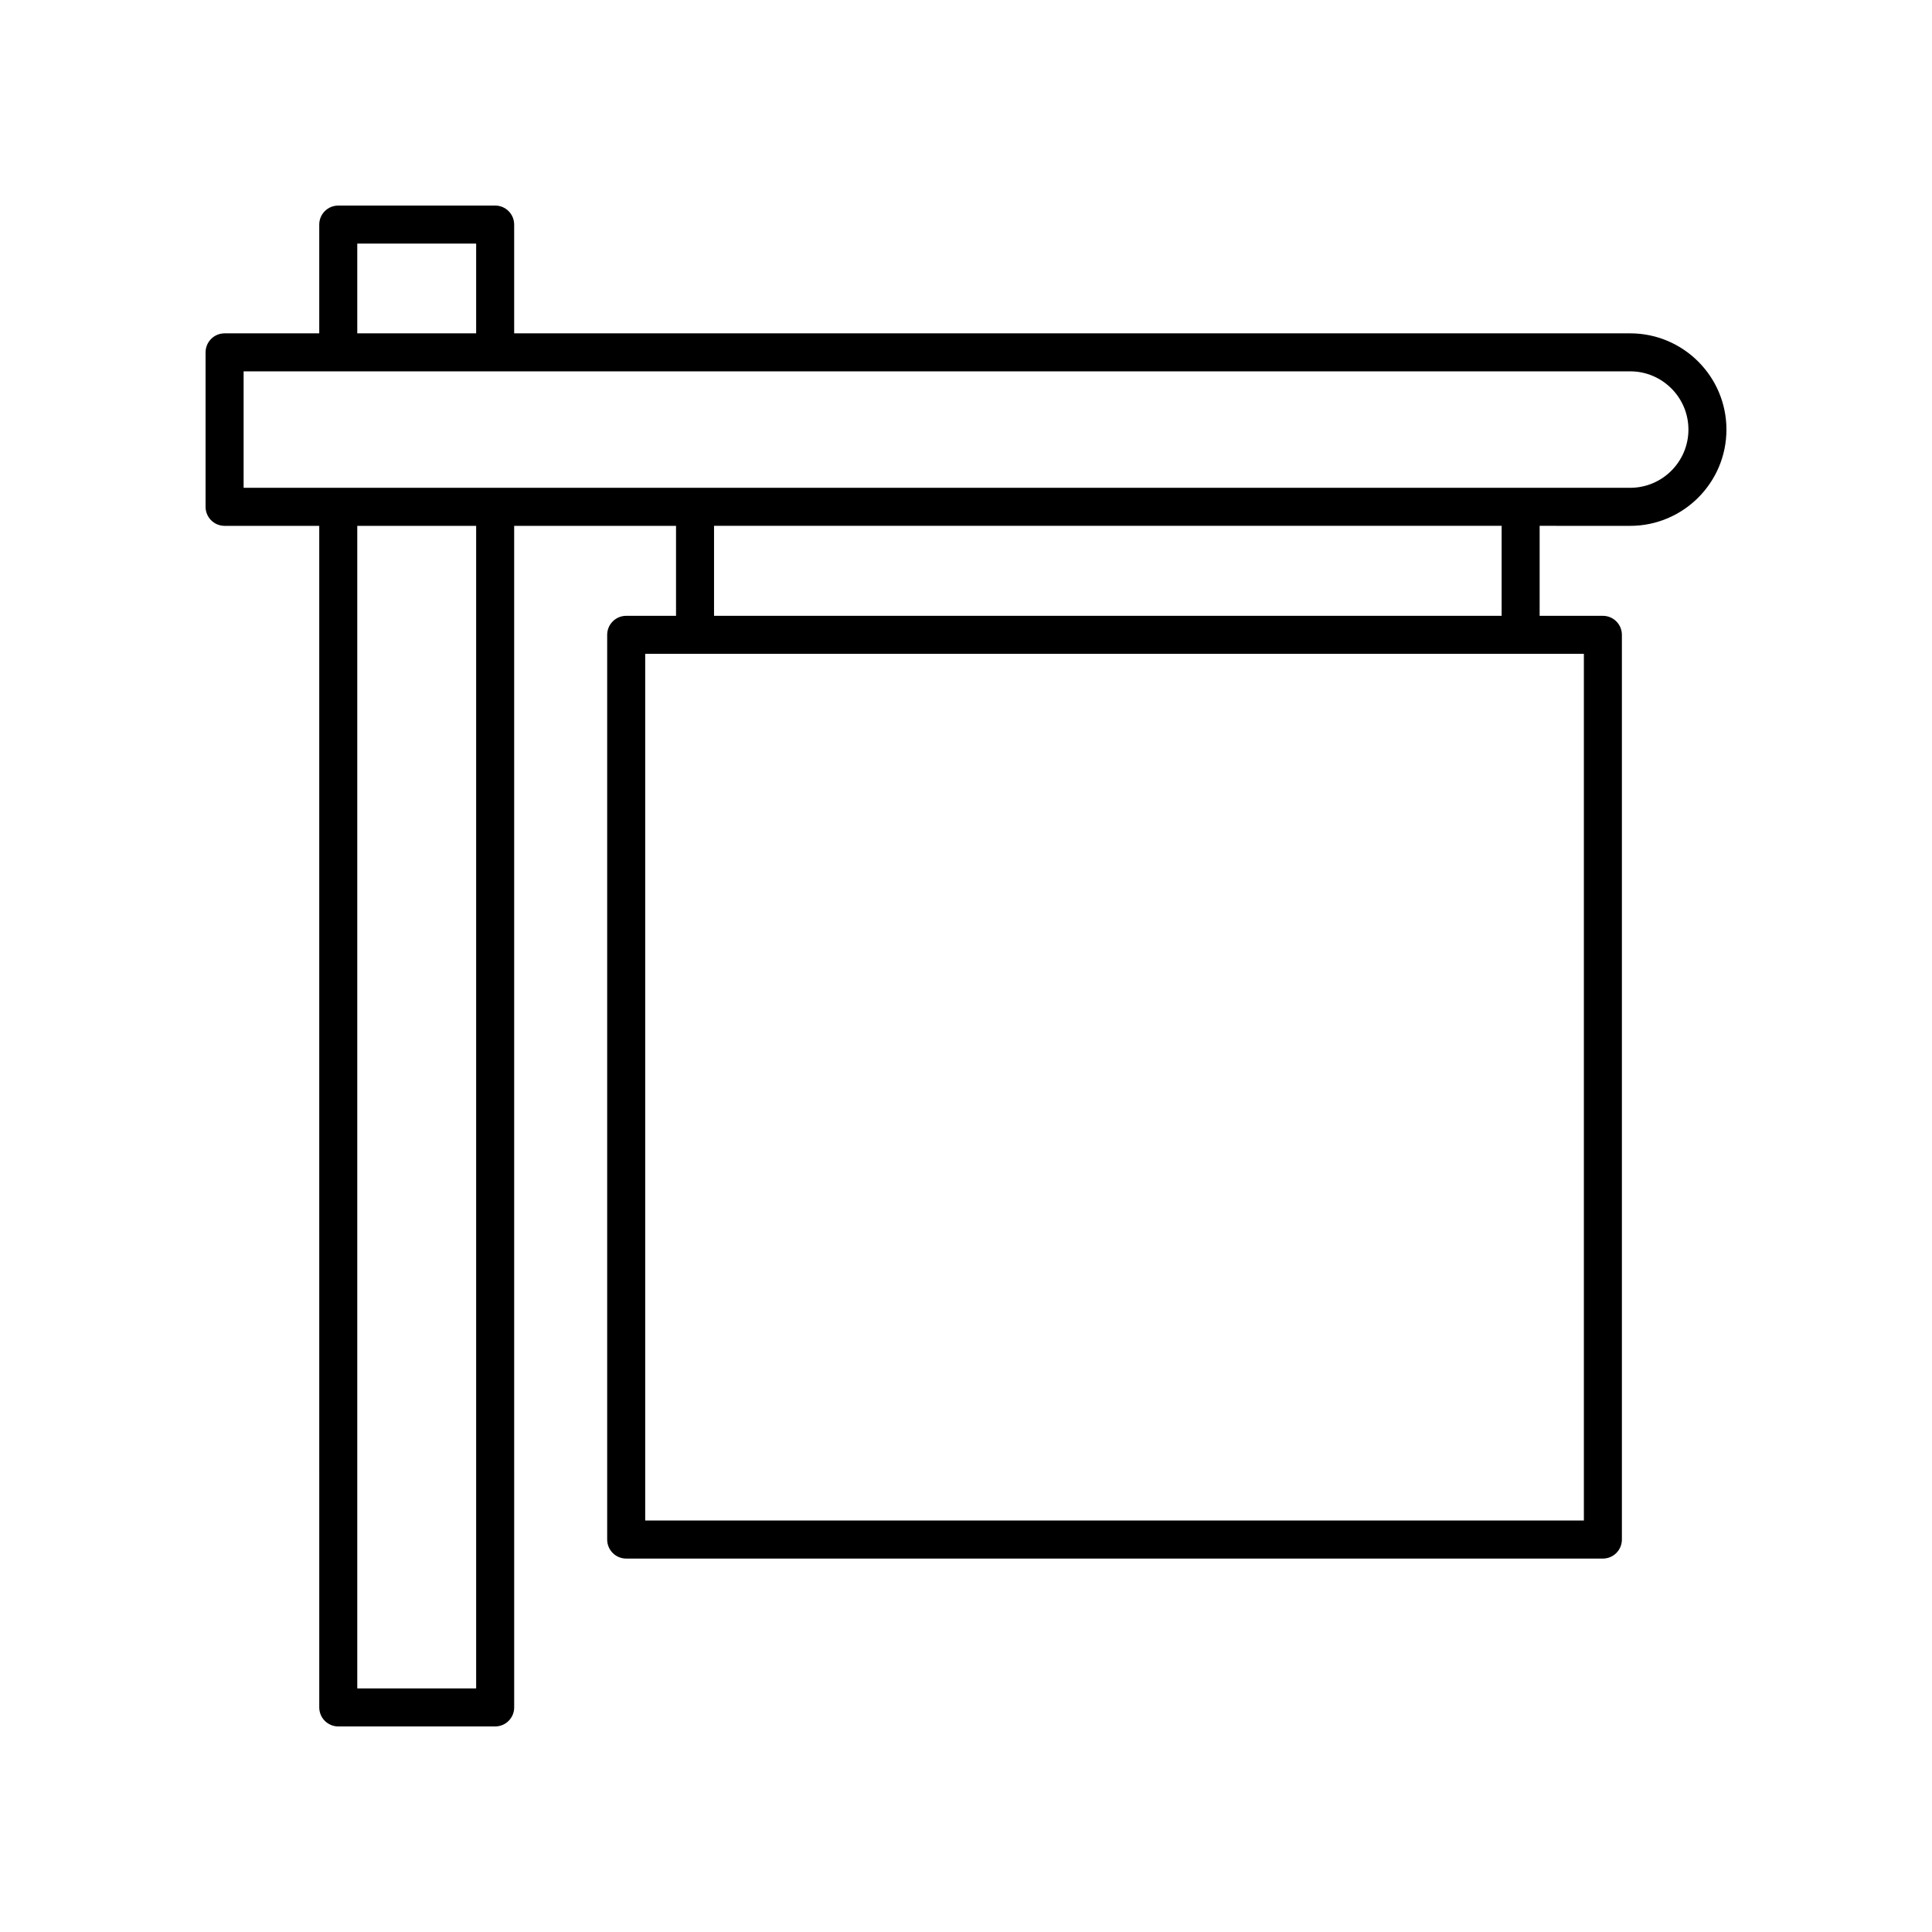
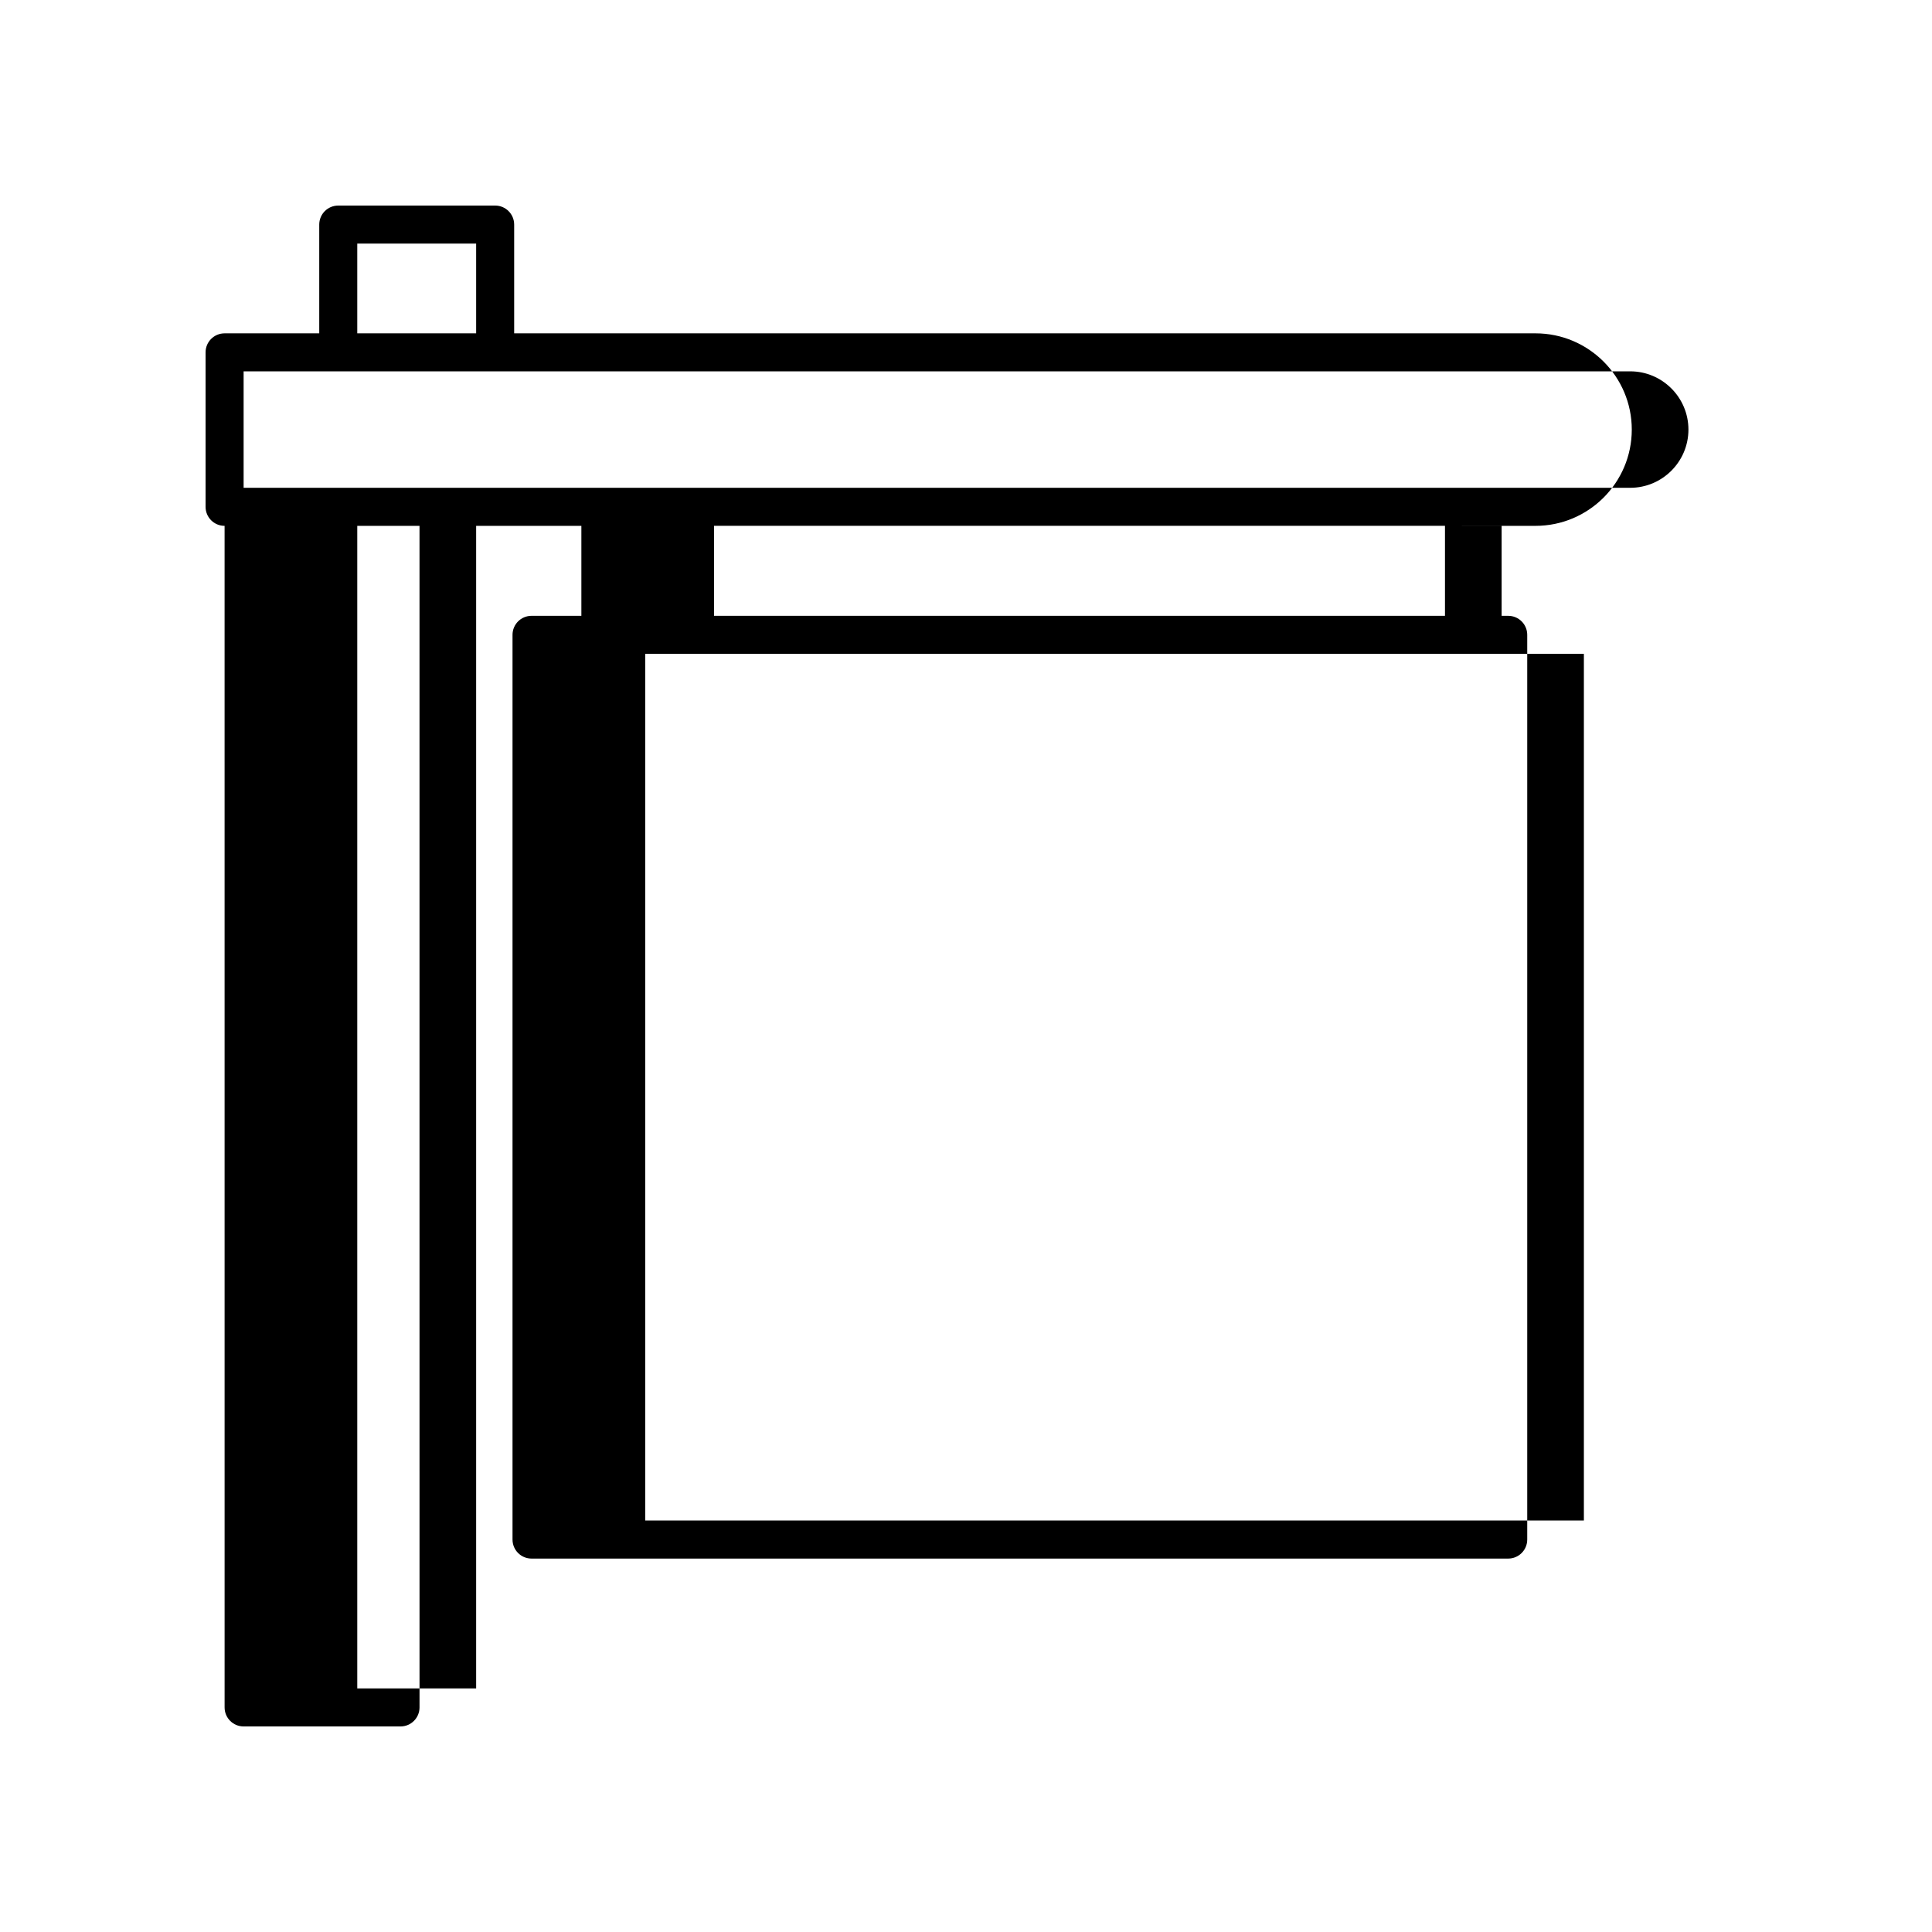
<svg xmlns="http://www.w3.org/2000/svg" fill="#000000" width="800px" height="800px" version="1.1" viewBox="144 144 512 512">
-   <path d="m576.02 232.34h-295.76v-28.824c0-2.785-2.254-5.039-5.039-5.039h-41.578c-2.785 0-5.039 2.254-5.039 5.039v28.82l-25.086 0.004c-2.785 0-5.039 2.254-5.039 5.039v40.938c0 2.785 2.254 5.039 5.039 5.039h25.086l0.004 313.13c0 2.785 2.254 5.039 5.039 5.039h41.578c2.785 0 5.039-2.254 5.039-5.039l-0.004-313.13h42.895v23.848l-13.207-0.004c-2.785 0-5.039 2.254-5.039 5.039v239.76c0 2.785 2.254 5.039 5.039 5.039h258.83c2.785 0 5.039-2.254 5.039-5.039v-239.76c0-2.785-2.254-5.039-5.039-5.039h-16.758v-23.848l24 0.004c14.062 0 25.504-11.445 25.504-25.504 0.004-14.07-11.441-25.512-25.504-25.512zm-337.34-23.785h31.504v23.785h-31.504zm31.504 382.89h-31.504v-308.09h31.504zm293.56-44.492h-248.76v-229.68h248.76zm-21.797-239.76h-208.72v-23.848h208.72zm34.074-33.922h-367.46v-30.863h367.46c8.508 0 15.43 6.922 15.43 15.434 0 8.508-6.922 15.43-15.43 15.43z" />
+   <path d="m576.02 232.34h-295.76v-28.824c0-2.785-2.254-5.039-5.039-5.039h-41.578c-2.785 0-5.039 2.254-5.039 5.039v28.82l-25.086 0.004c-2.785 0-5.039 2.254-5.039 5.039v40.938c0 2.785 2.254 5.039 5.039 5.039l0.004 313.13c0 2.785 2.254 5.039 5.039 5.039h41.578c2.785 0 5.039-2.254 5.039-5.039l-0.004-313.13h42.895v23.848l-13.207-0.004c-2.785 0-5.039 2.254-5.039 5.039v239.76c0 2.785 2.254 5.039 5.039 5.039h258.83c2.785 0 5.039-2.254 5.039-5.039v-239.76c0-2.785-2.254-5.039-5.039-5.039h-16.758v-23.848l24 0.004c14.062 0 25.504-11.445 25.504-25.504 0.004-14.07-11.441-25.512-25.504-25.512zm-337.34-23.785h31.504v23.785h-31.504zm31.504 382.89h-31.504v-308.09h31.504zm293.56-44.492h-248.76v-229.68h248.76zm-21.797-239.76h-208.72v-23.848h208.72zm34.074-33.922h-367.46v-30.863h367.46c8.508 0 15.43 6.922 15.43 15.434 0 8.508-6.922 15.43-15.43 15.43z" />
</svg>